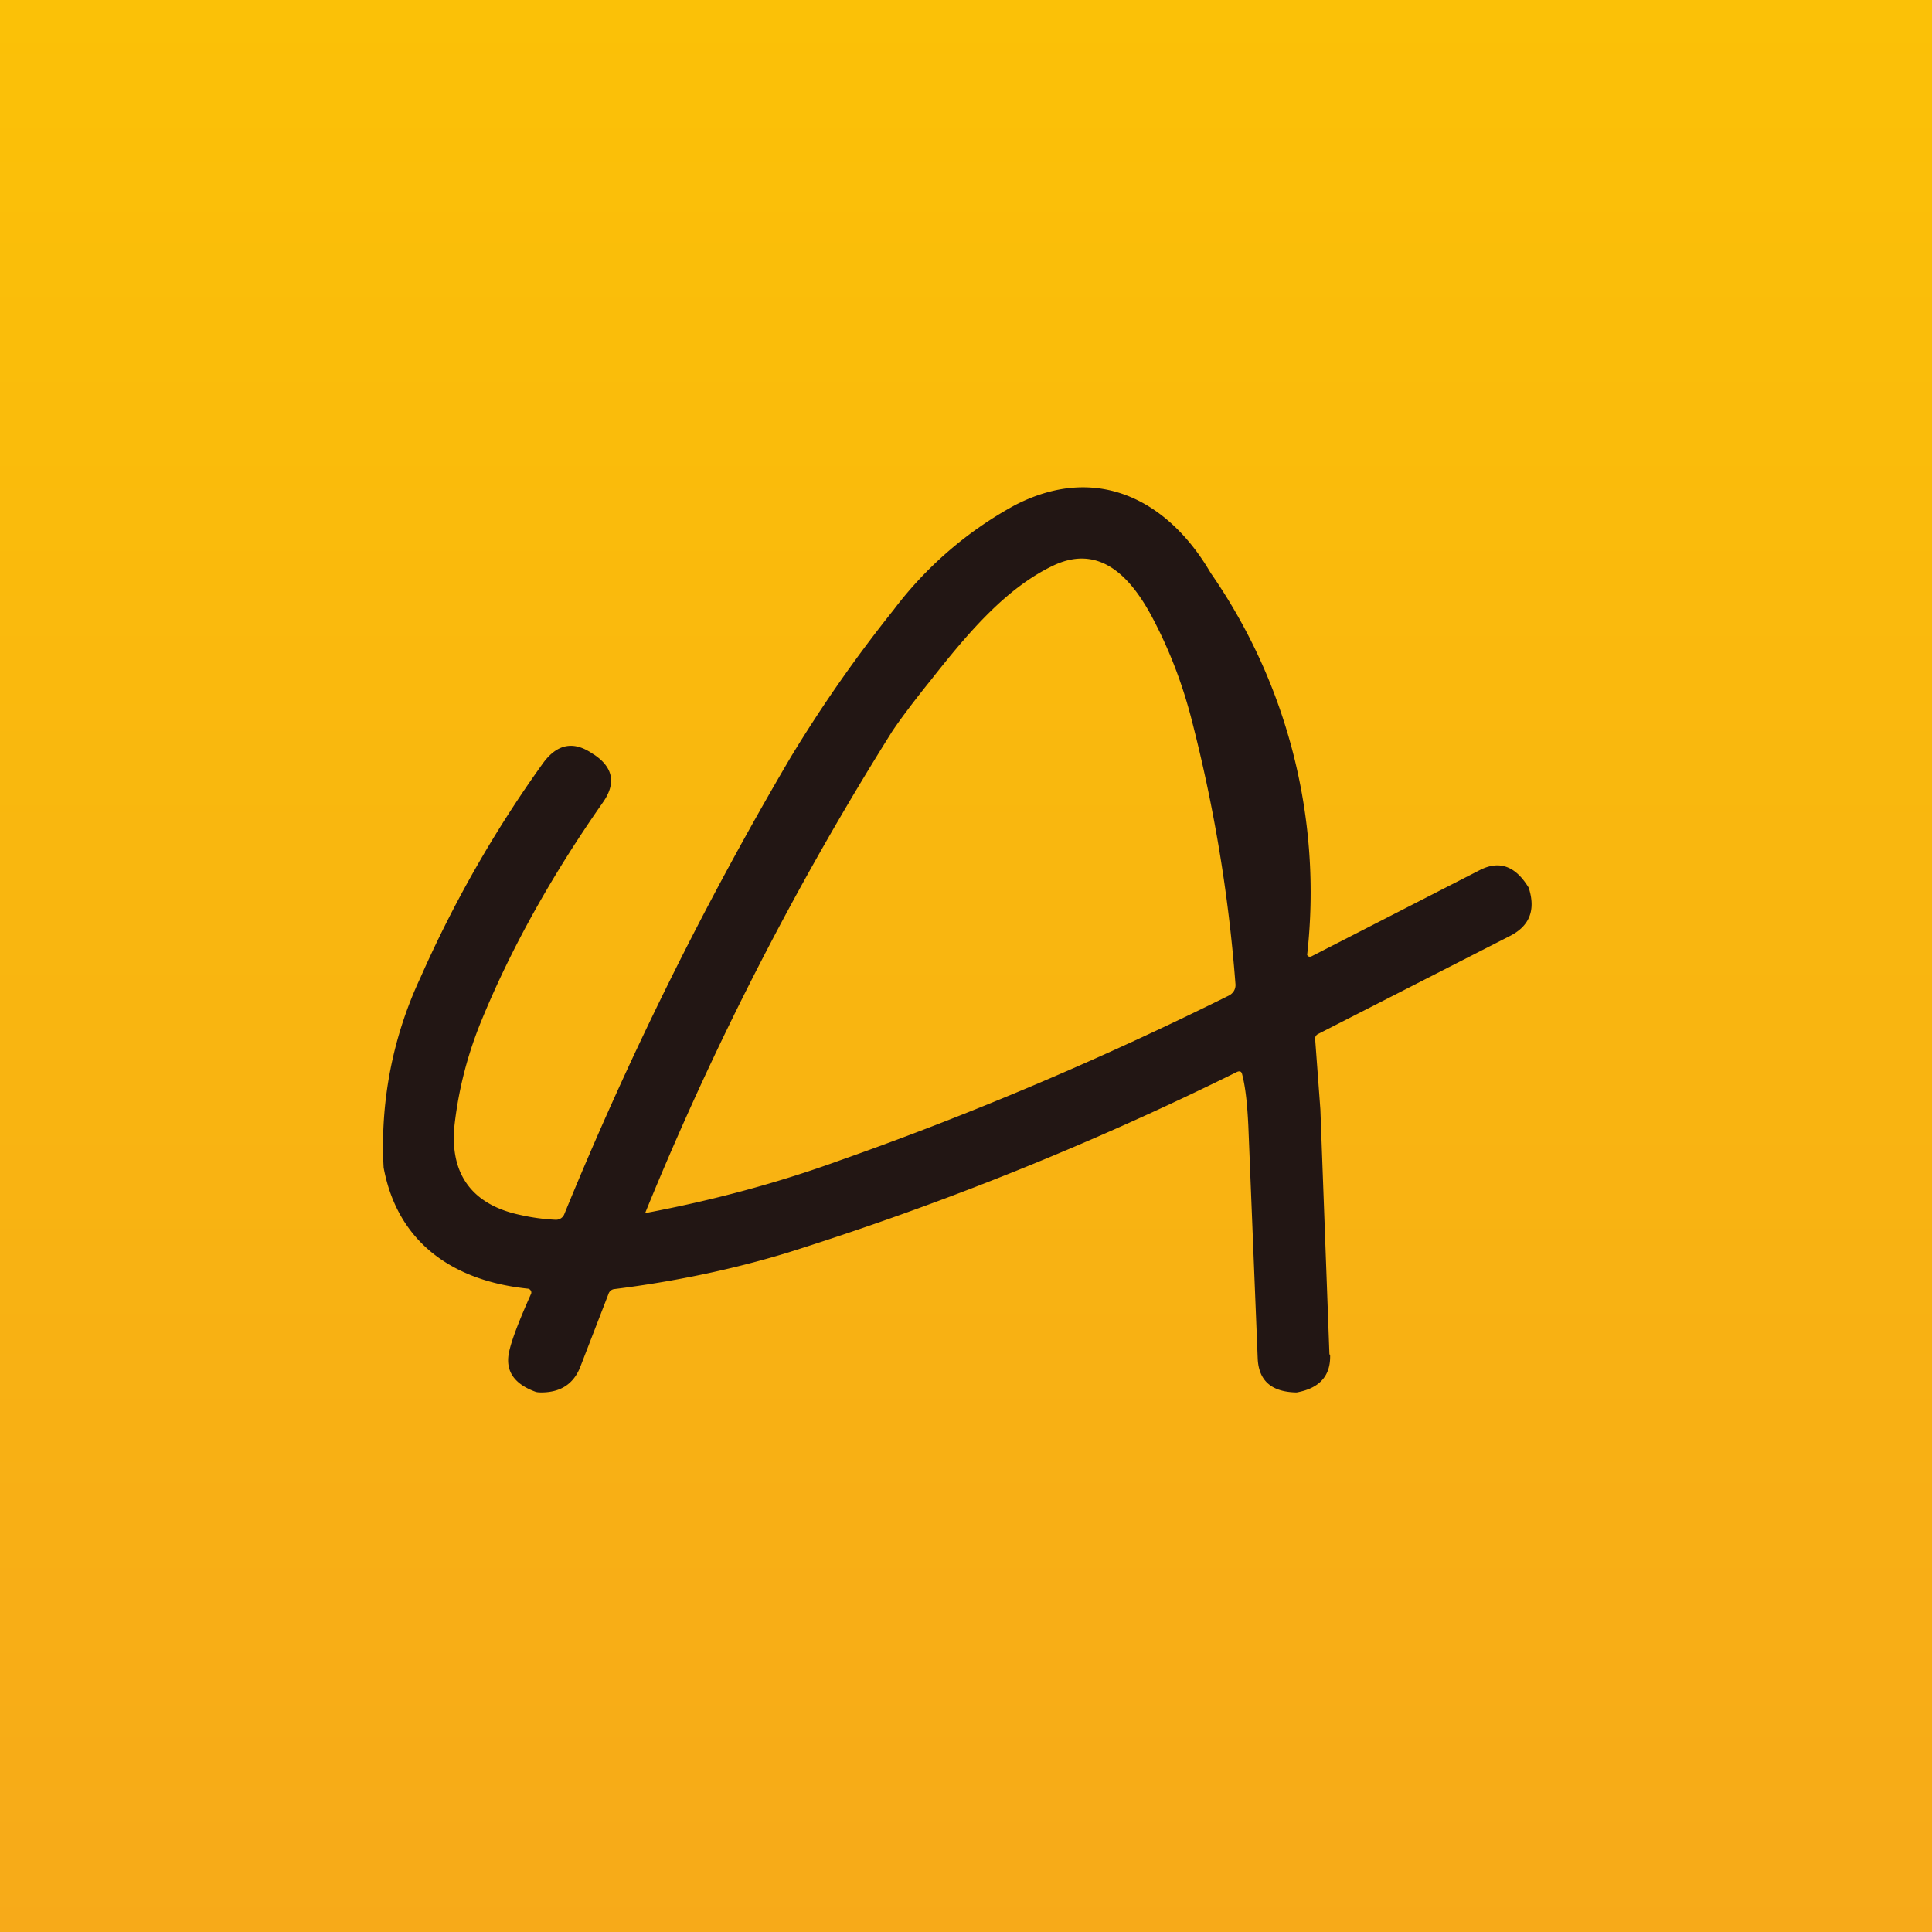
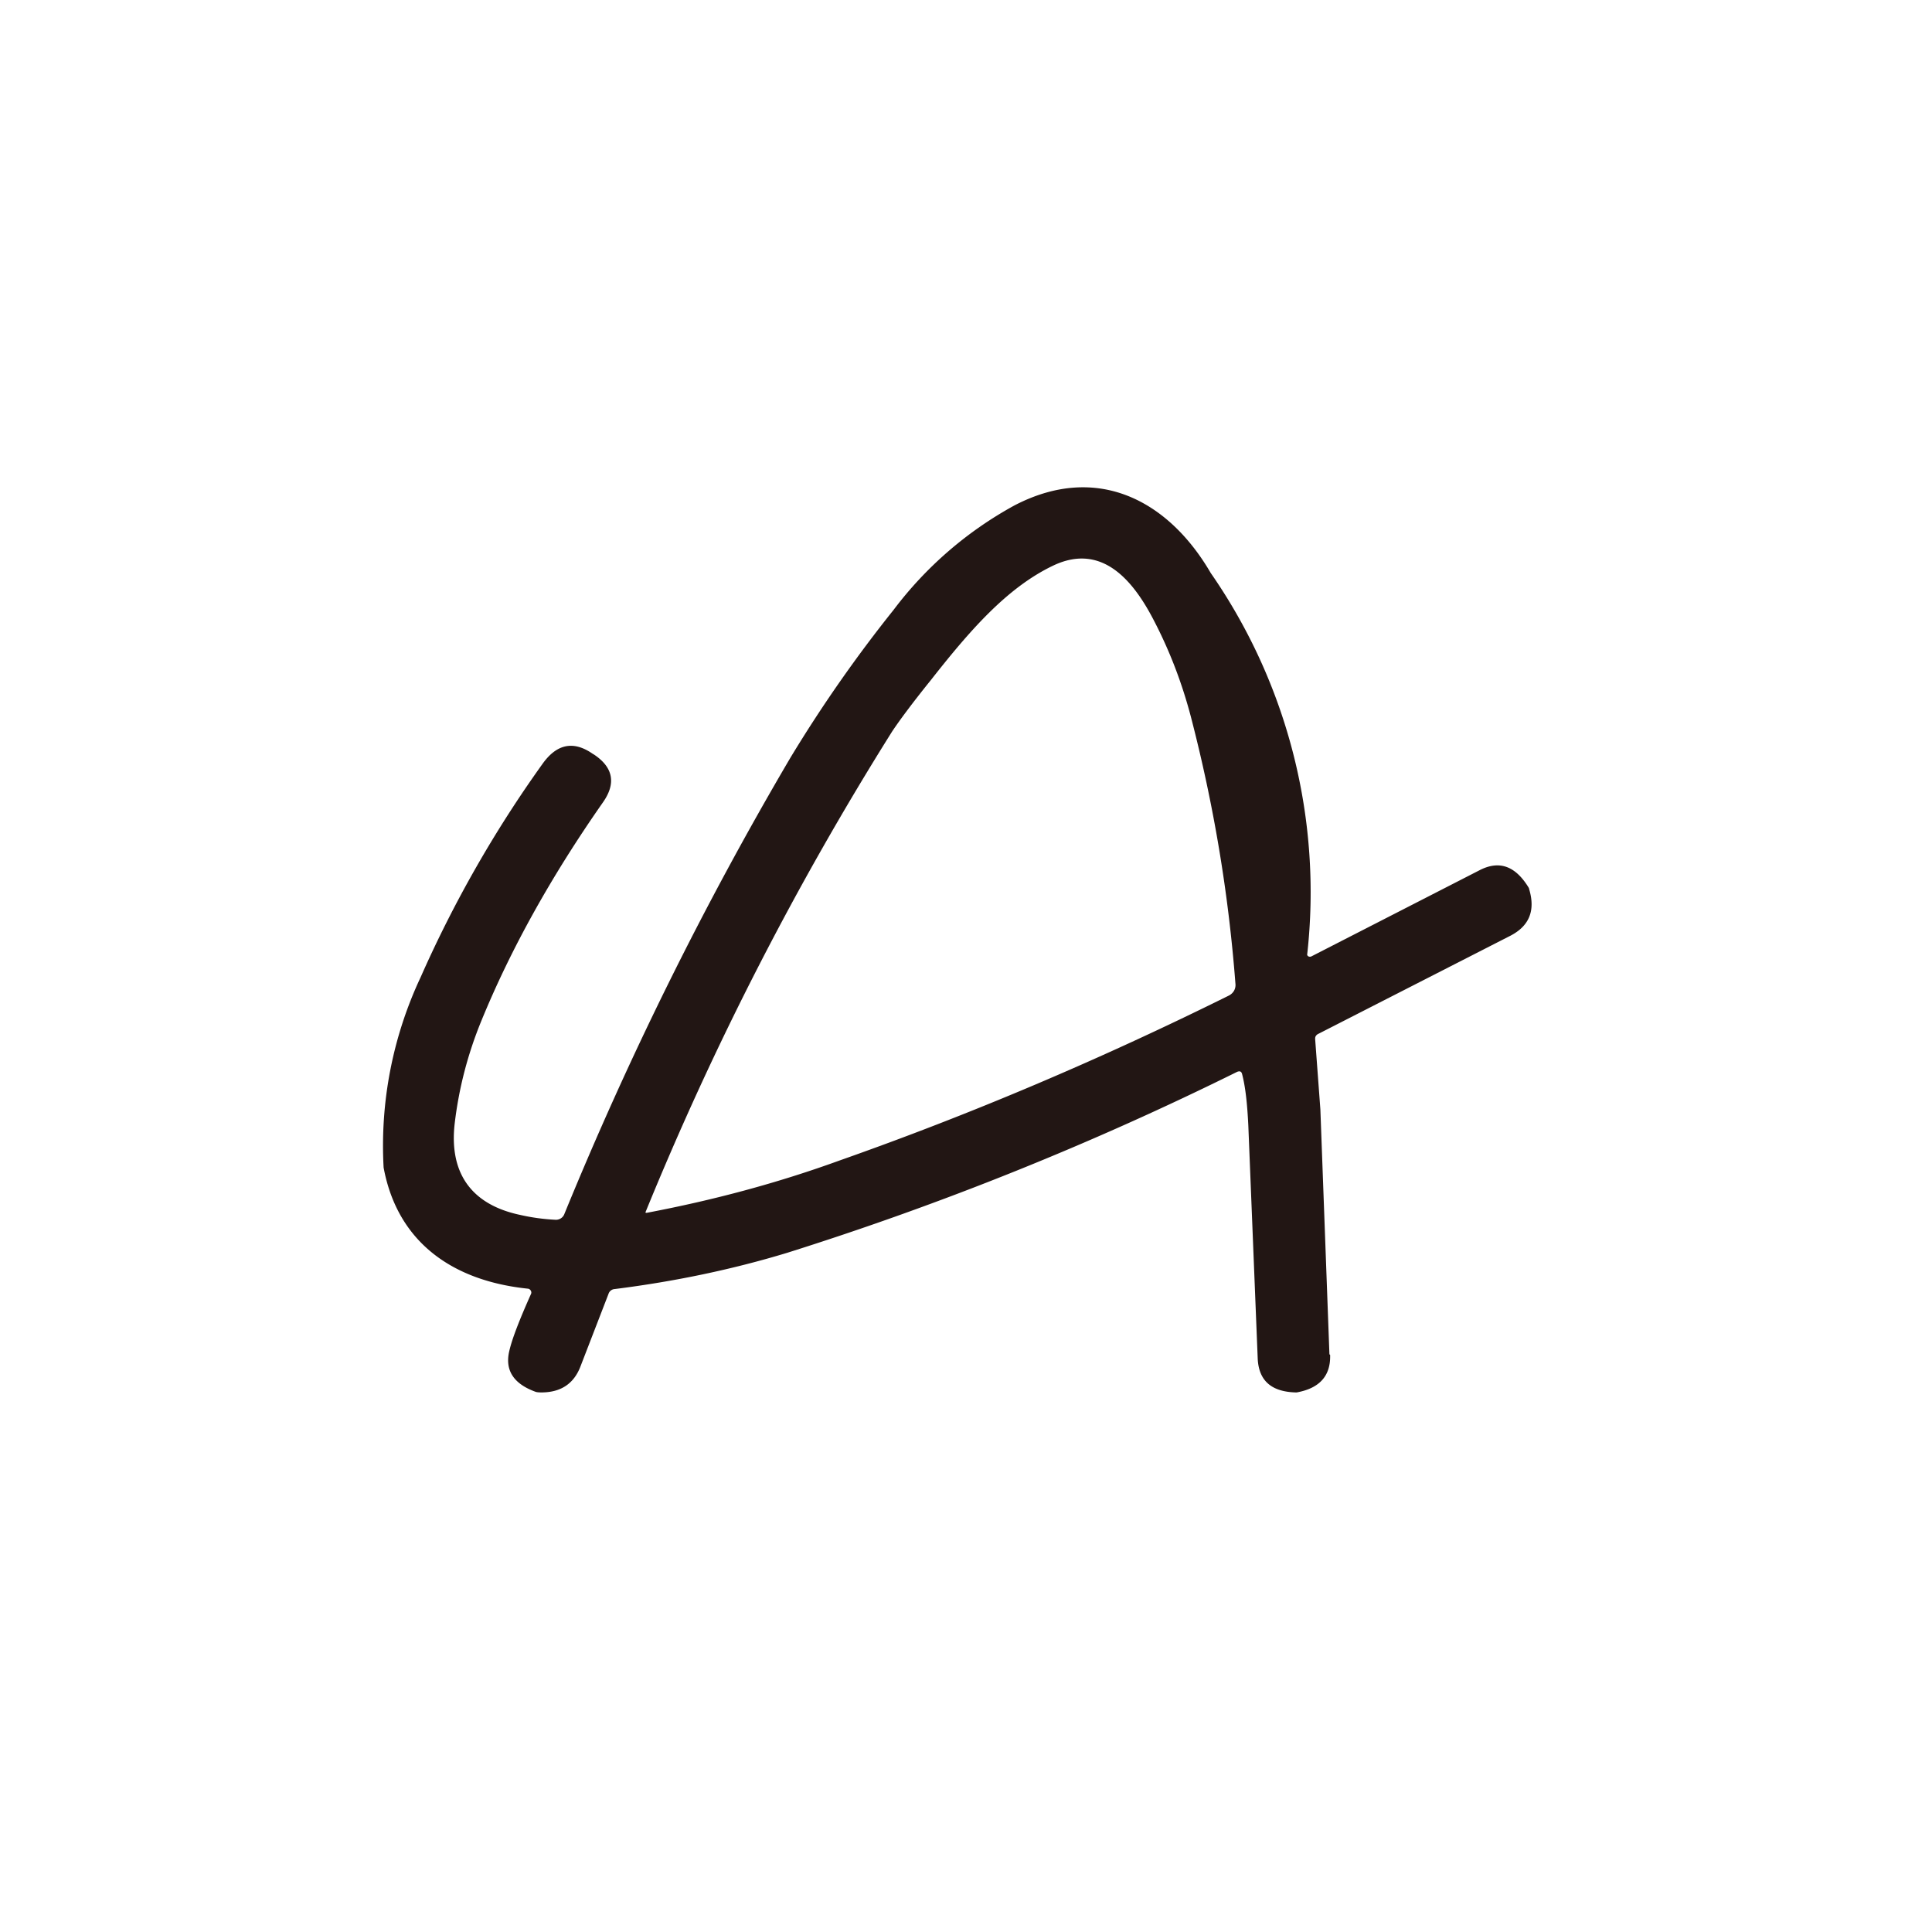
<svg xmlns="http://www.w3.org/2000/svg" viewBox="0 0 55.5 55.5">
-   <path d="M 0,0 H 55.5 V 55.5 H 0 Z" fill="url(#a)" />
  <path d="M 38.19,38.905 L 37.93,31.87 L 37.78,29.85 C 37.78,29.82 37.78,29.79 37.8,29.76 A 0.16,0.16 0 0,1 37.87,29.7 L 43.39,26.88 C 43.93,26.6 44.11,26.16 43.93,25.55 L 43.92,25.51 C 43.54,24.88 43.08,24.71 42.52,24.99 L 37.68,27.47 A 0.1,0.1 0 0,1 37.58,27.47 A 0.1,0.1 0 0,1 37.55,27.43 A 16.09,16.09 0 0,0 34.78,16.46 C 33.57,14.38 31.52,13.28 29.14,14.52 A 10.88,10.88 0 0,0 25.67,17.52 A 39.74,39.74 0 0,0 22.71,21.76 A 102.06,102.06 0 0,0 16.21,34.88 A 0.25,0.25 0 0,1 16.11,35 A 0.26,0.26 0 0,1 15.96,35.04 A 5.84,5.84 0 0,1 14.94,34.9 C 13.57,34.61 12.9,33.73 13.06,32.29 C 13.18,31.26 13.44,30.27 13.83,29.32 C 14.67,27.27 15.83,25.18 17.32,23.05 C 17.7,22.51 17.62,22.05 17.07,21.68 L 17.02,21.65 C 16.47,21.27 15.99,21.37 15.58,21.95 A 34.37,34.37 0 0,0 12.08,28.08 A 11.38,11.38 0 0,0 11.02,33.54 C 11.42,35.7 13.02,36.8 15.17,37.02 A 0.11,0.11 0 0,1 15.25,37.08 A 0.1,0.1 0 0,1 15.25,37.18 C 14.92,37.92 14.71,38.46 14.63,38.81 C 14.5,39.36 14.75,39.75 15.38,39.98 C 15.4,39.99 15.46,40 15.55,40 C 16.11,40 16.49,39.75 16.68,39.24 L 17.48,37.17 A 0.2,0.2 0 0,1 17.66,37.03 C 19.41,36.81 21.06,36.46 22.61,35.99 A 90.13,90.13 0 0,0 35.54,30.79 C 35.62,30.76 35.66,30.78 35.68,30.85 C 35.78,31.23 35.83,31.72 35.86,32.33 L 36.13,39.03 C 36.16,39.66 36.52,39.98 37.22,40 A 0.38,0.38 0 0,0 37.25,40 C 37.91,39.88 38.23,39.52 38.21,38.92 Z M 30.25,16.25 C 28.91,16.89 27.83,18.15 26.73,19.55 C 26.19,20.22 25.83,20.71 25.63,21.01 A 89.65,89.65 0 0,0 18.54,34.83 A 0.05,0.05 0 0,0 18.58,34.84 C 20.48,34.48 22.32,33.99 24.11,33.34 C 27.89,32.01 31.61,30.43 35.3,28.6 A 0.36,0.36 0 0,0 35.45,28.46 A 0.34,0.34 0 0,0 35.49,28.26 C 35.29,25.64 34.86,23.09 34.21,20.59 C 33.96,19.64 33.61,18.71 33.14,17.81 C 32.57,16.71 31.67,15.57 30.25,16.25 Z" fill="rgb(34, 22, 20)" fill-rule="evenodd" />
  <defs>
    <linearGradient id="a" x1="28" x2="28" y2="56" gradientUnits="userSpaceOnUse">
      <stop stop-color="rgb(251, 193, 7)" offset="0" />
      <stop stop-color="rgb(247, 170, 25)" offset="1" />
    </linearGradient>
  </defs>
</svg>